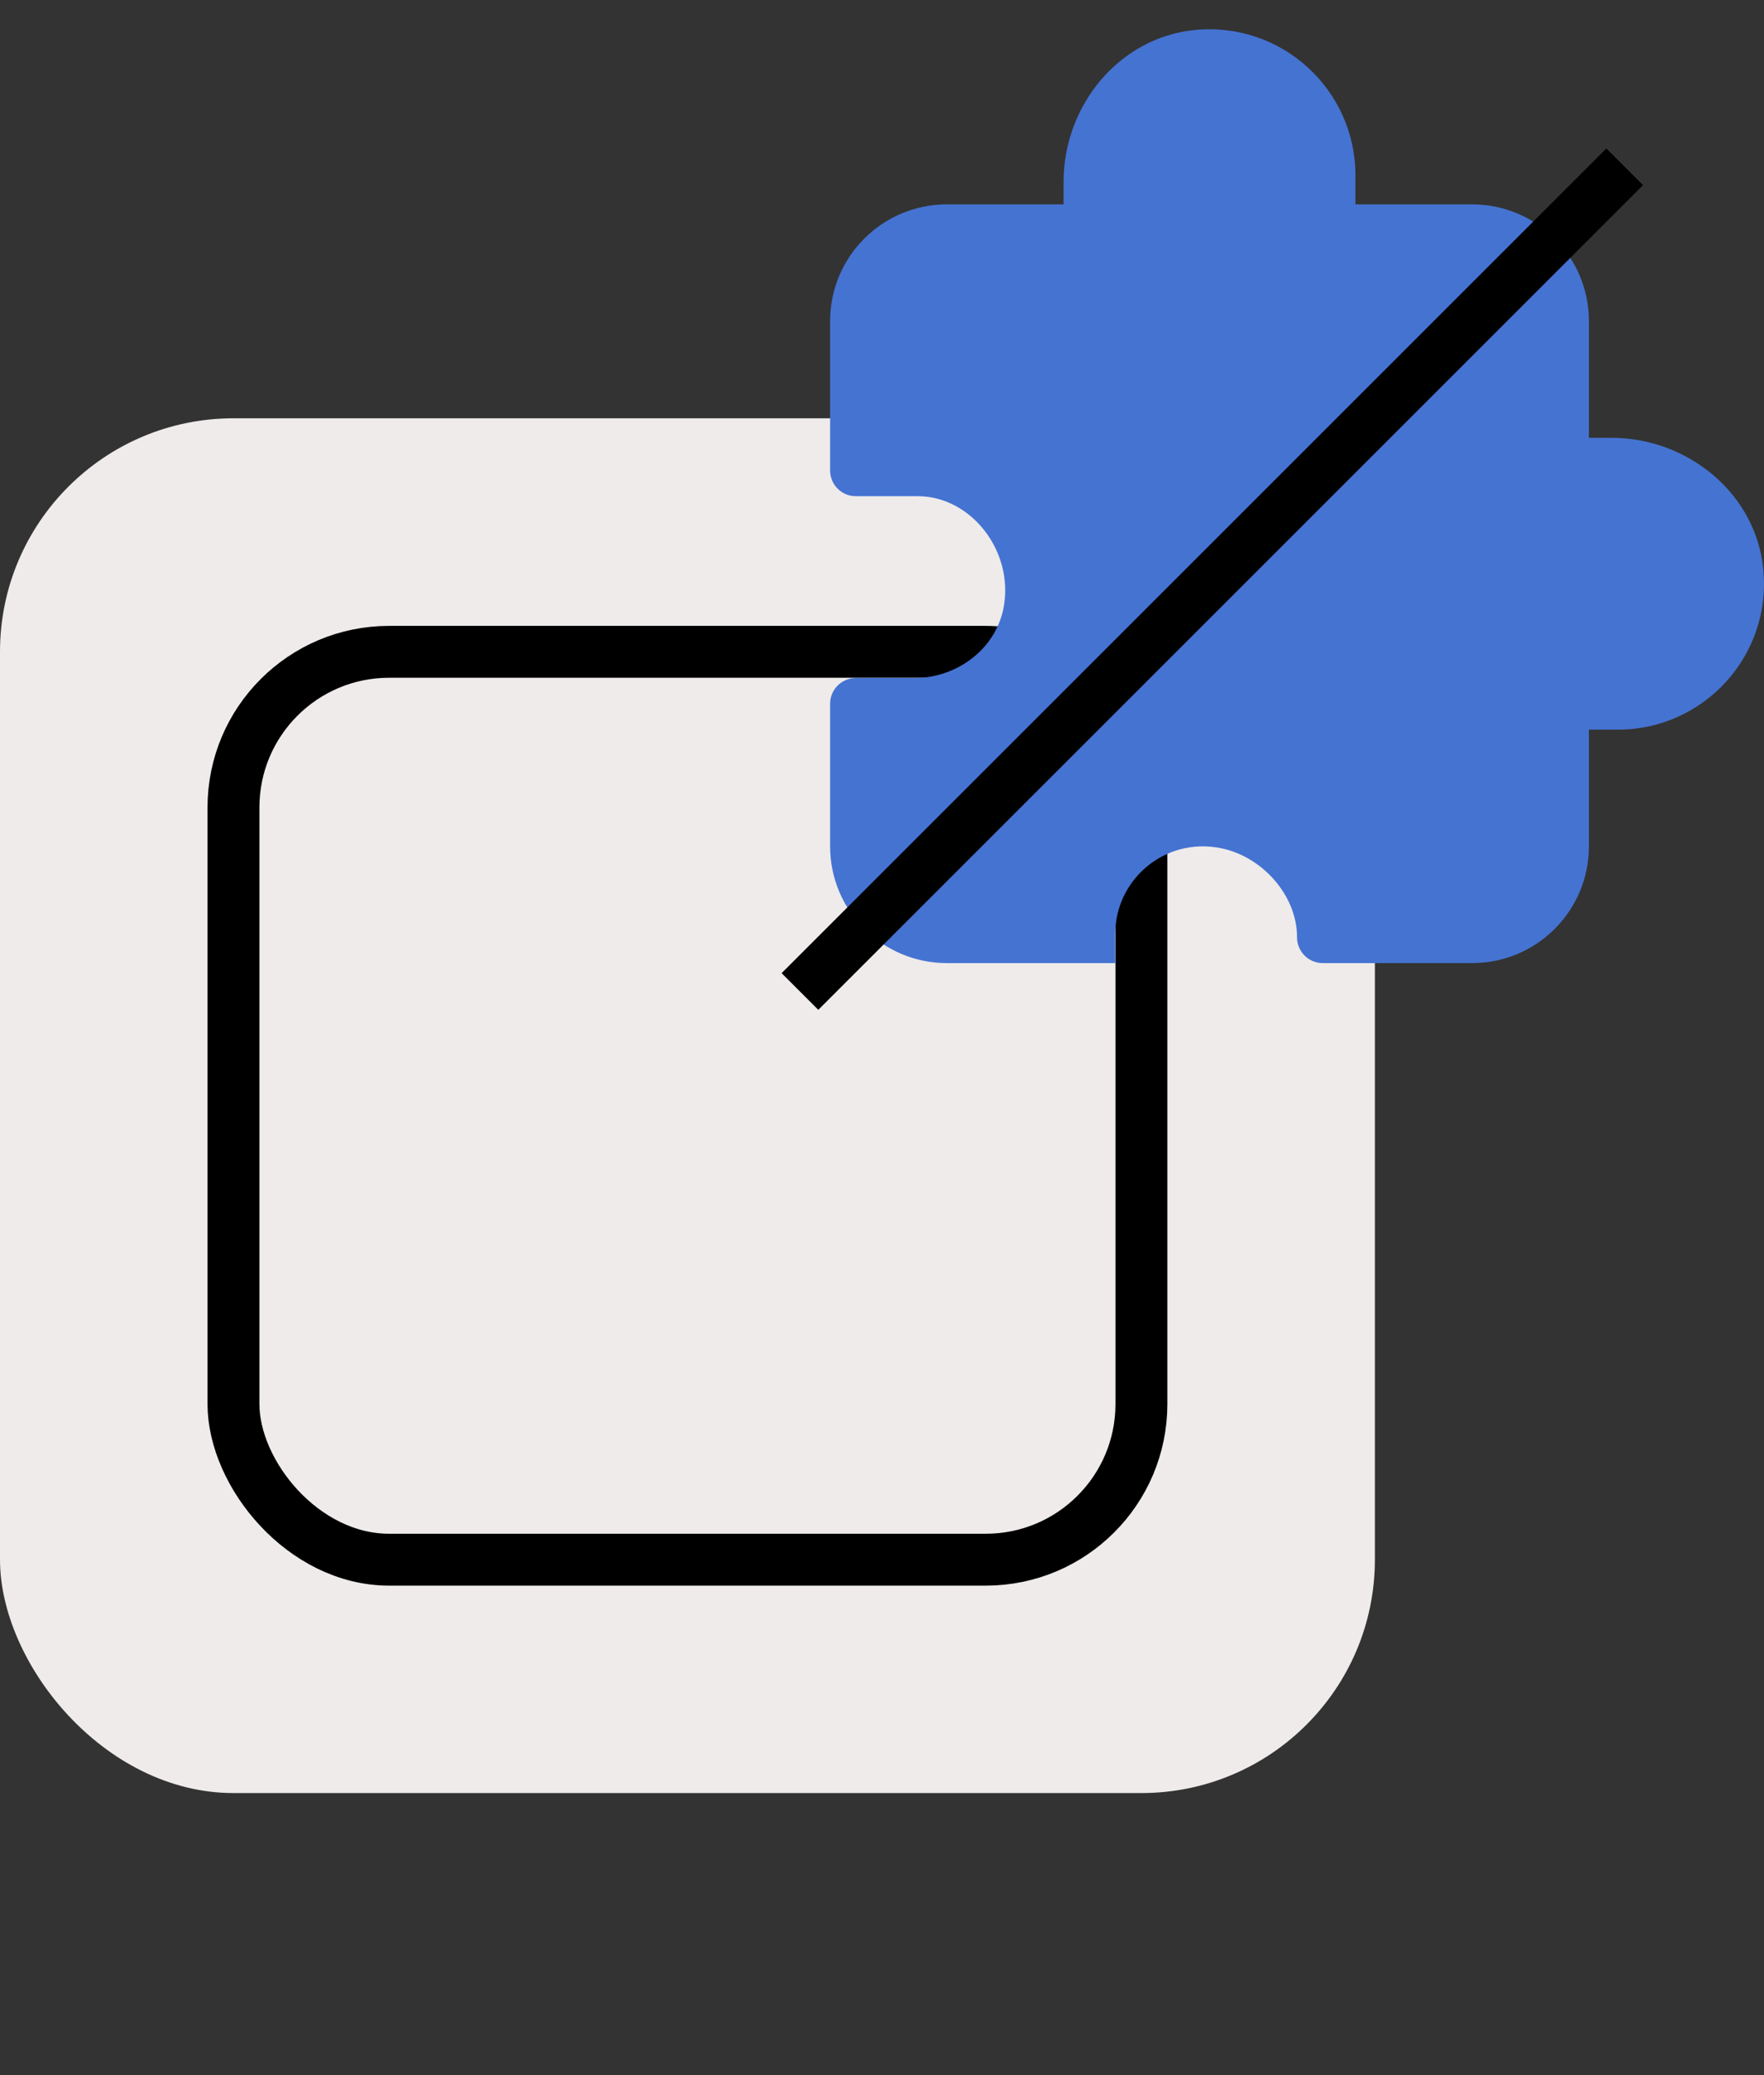
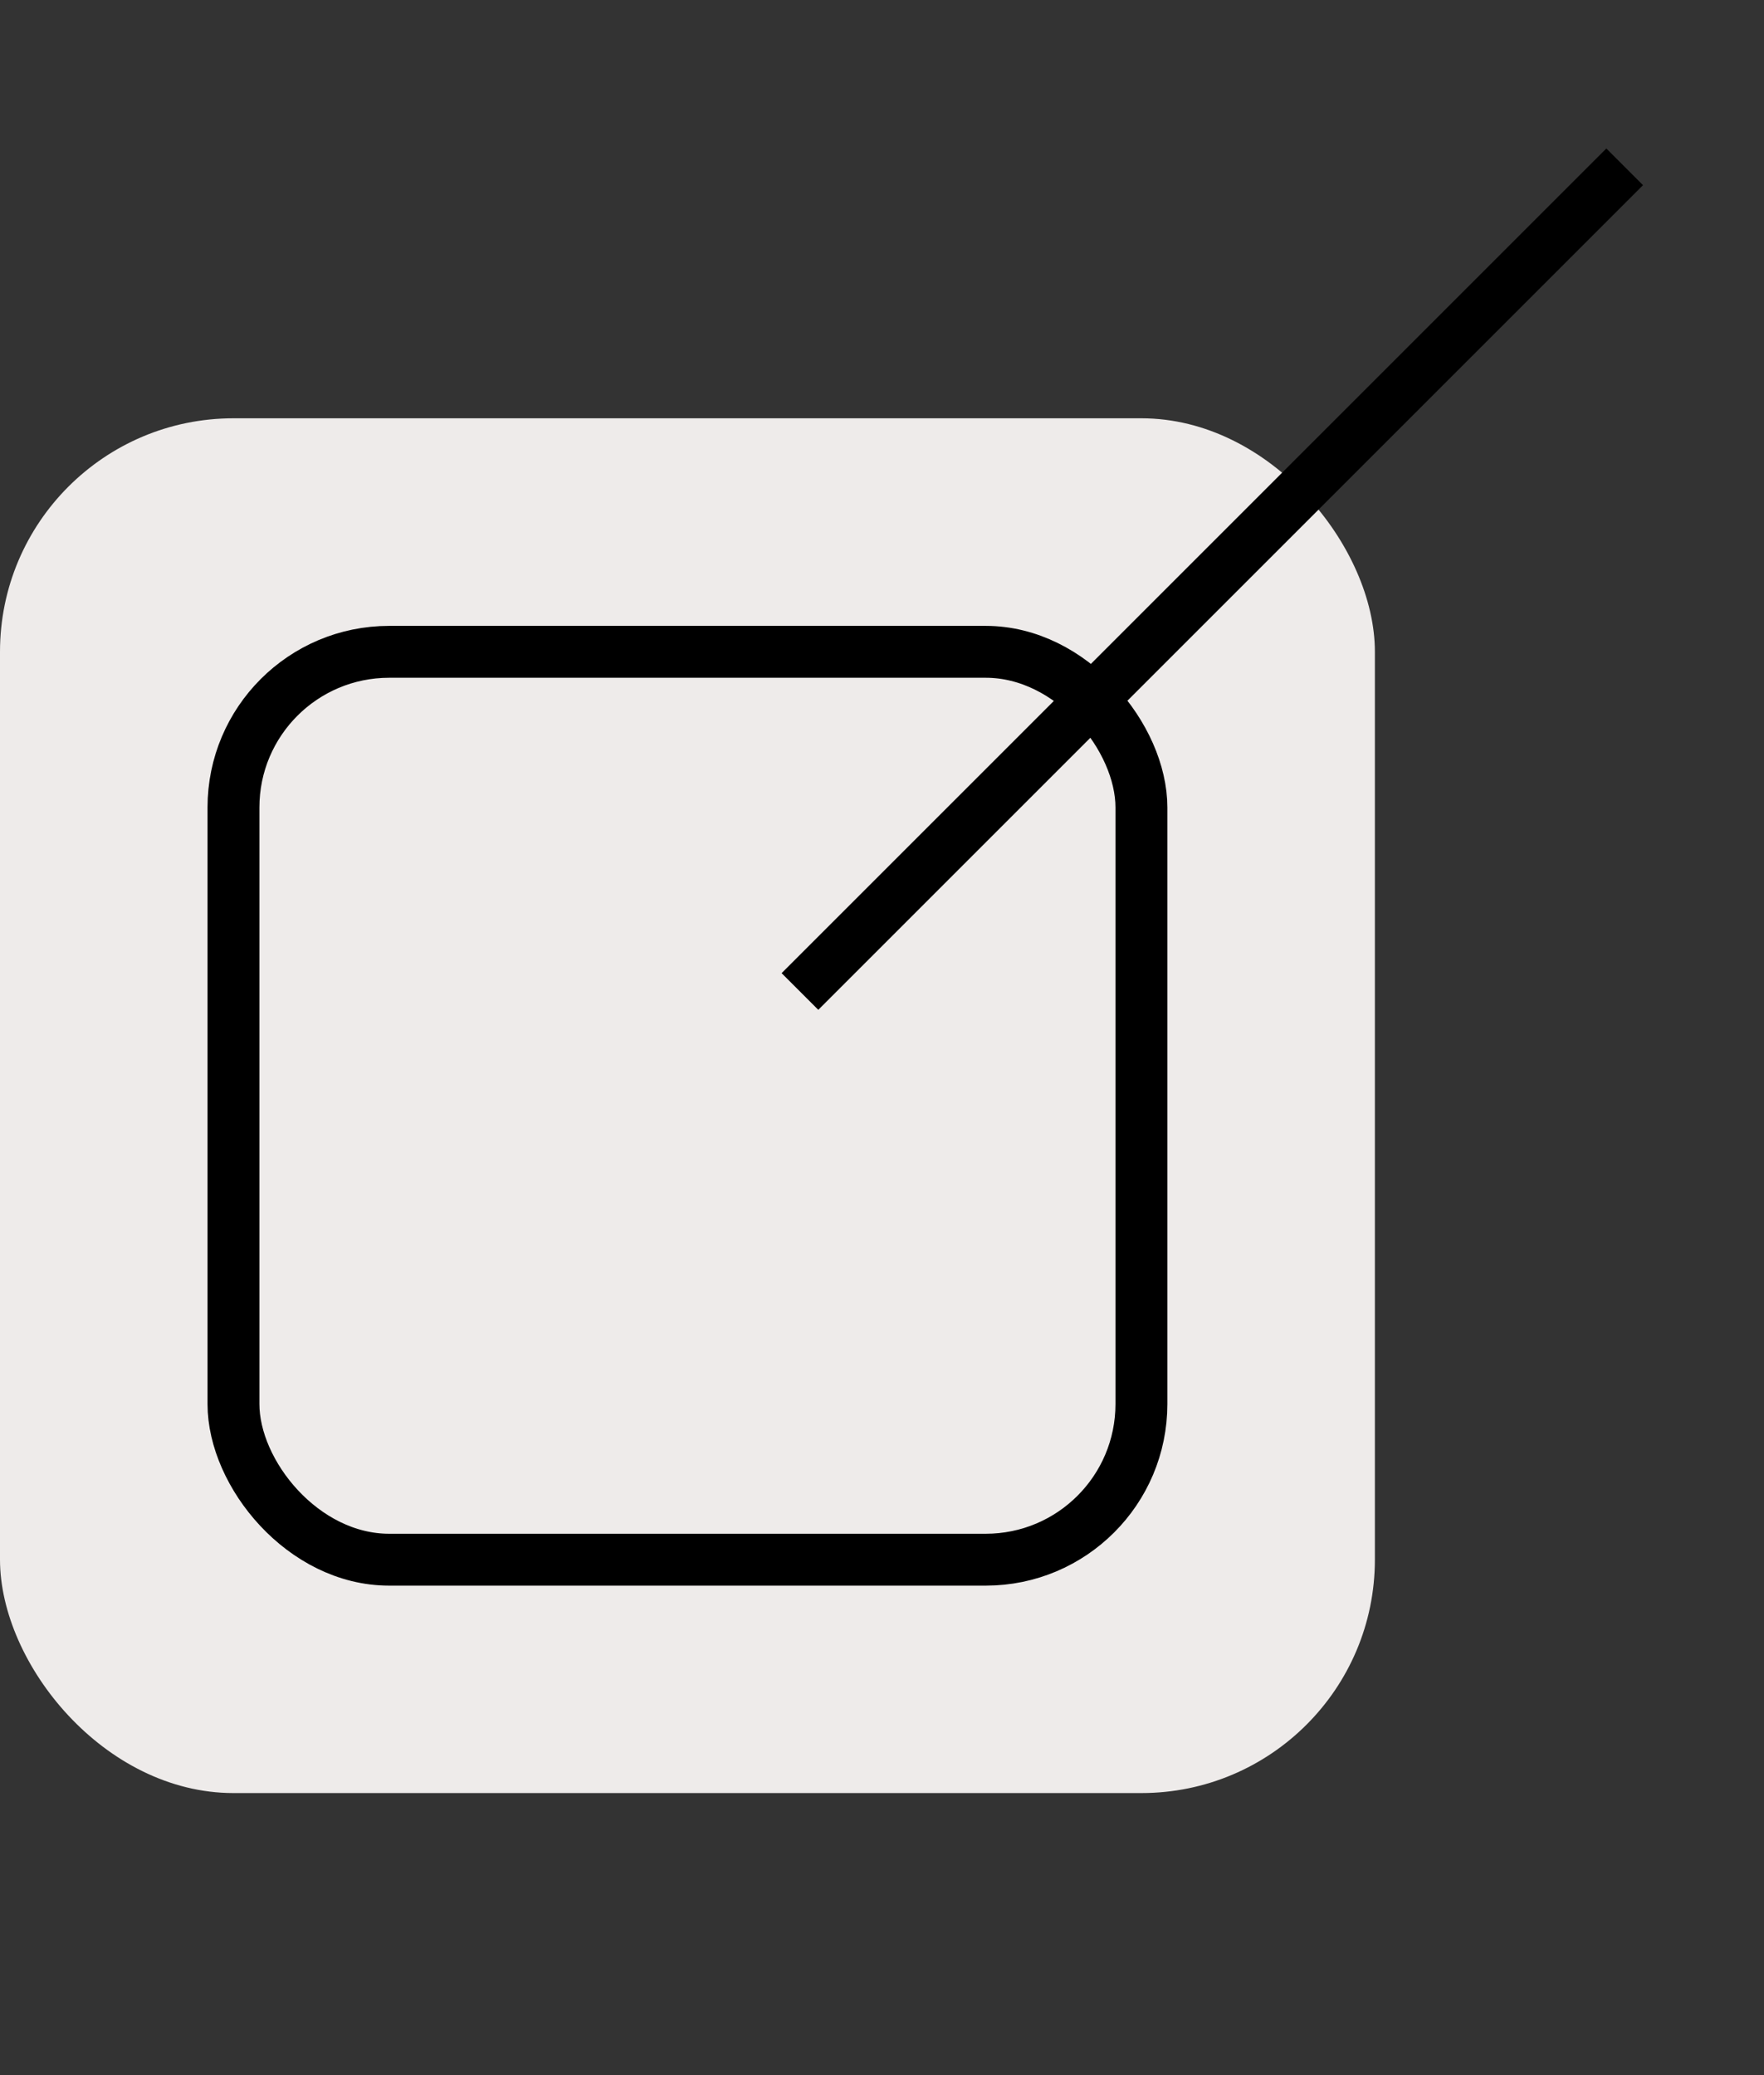
<svg xmlns="http://www.w3.org/2000/svg" width="68" height="80" viewBox="0 0 68 80" fill="none">
  <rect x="0" y="0" width="68" height="80" fill="#333333" stroke="none" />
  <g clip-path="url(#clip0_623_21819)">
    <rect y="16.126" width="53" height="53" rx="9" fill="#EEEBEA" />
    <rect x="9" y="25.129" width="35" height="35" rx="6" stroke="black" stroke-width="2" />
-     <path d="M56.75 37.129H50.99C50.443 37.129 50 36.686 50 36.139V36.137C50 34.504 48.641 33.005 47.039 32.694C44.884 32.276 42.991 33.923 42.991 36.004V37.129H36.5C34.015 37.129 32 35.114 32 32.629V27.13C32 26.583 32.443 26.14 32.99 26.14H35.242C36.875 26.14 38.374 25.039 38.685 23.437C39.103 21.283 37.456 19.129 35.375 19.129H32.99C32.443 19.129 32 18.686 32 18.139V12.379C32 9.894 34.015 7.879 36.5 7.879H41V7.005C41 4.069 43.141 1.442 46.062 1.156C49.415 0.829 52.25 3.467 52.25 6.754V7.879H56.75C59.235 7.879 61.25 9.894 61.25 12.379V16.879H62.124C65.06 16.879 67.687 19.02 67.972 21.942C68.3 25.294 65.662 28.129 62.375 28.129H61.25V32.629C61.25 35.114 59.235 37.129 56.75 37.129Z" fill="#4573D2" />
    <line x1="62.629" y1="6.432" x2="30.837" y2="38.224" stroke="black" stroke-width="2" />
  </g>
  <defs>
    <clipPath id="clip0_623_21819">
      <rect width="68" height="80" fill="white" />
    </clipPath>
  </defs>
</svg>